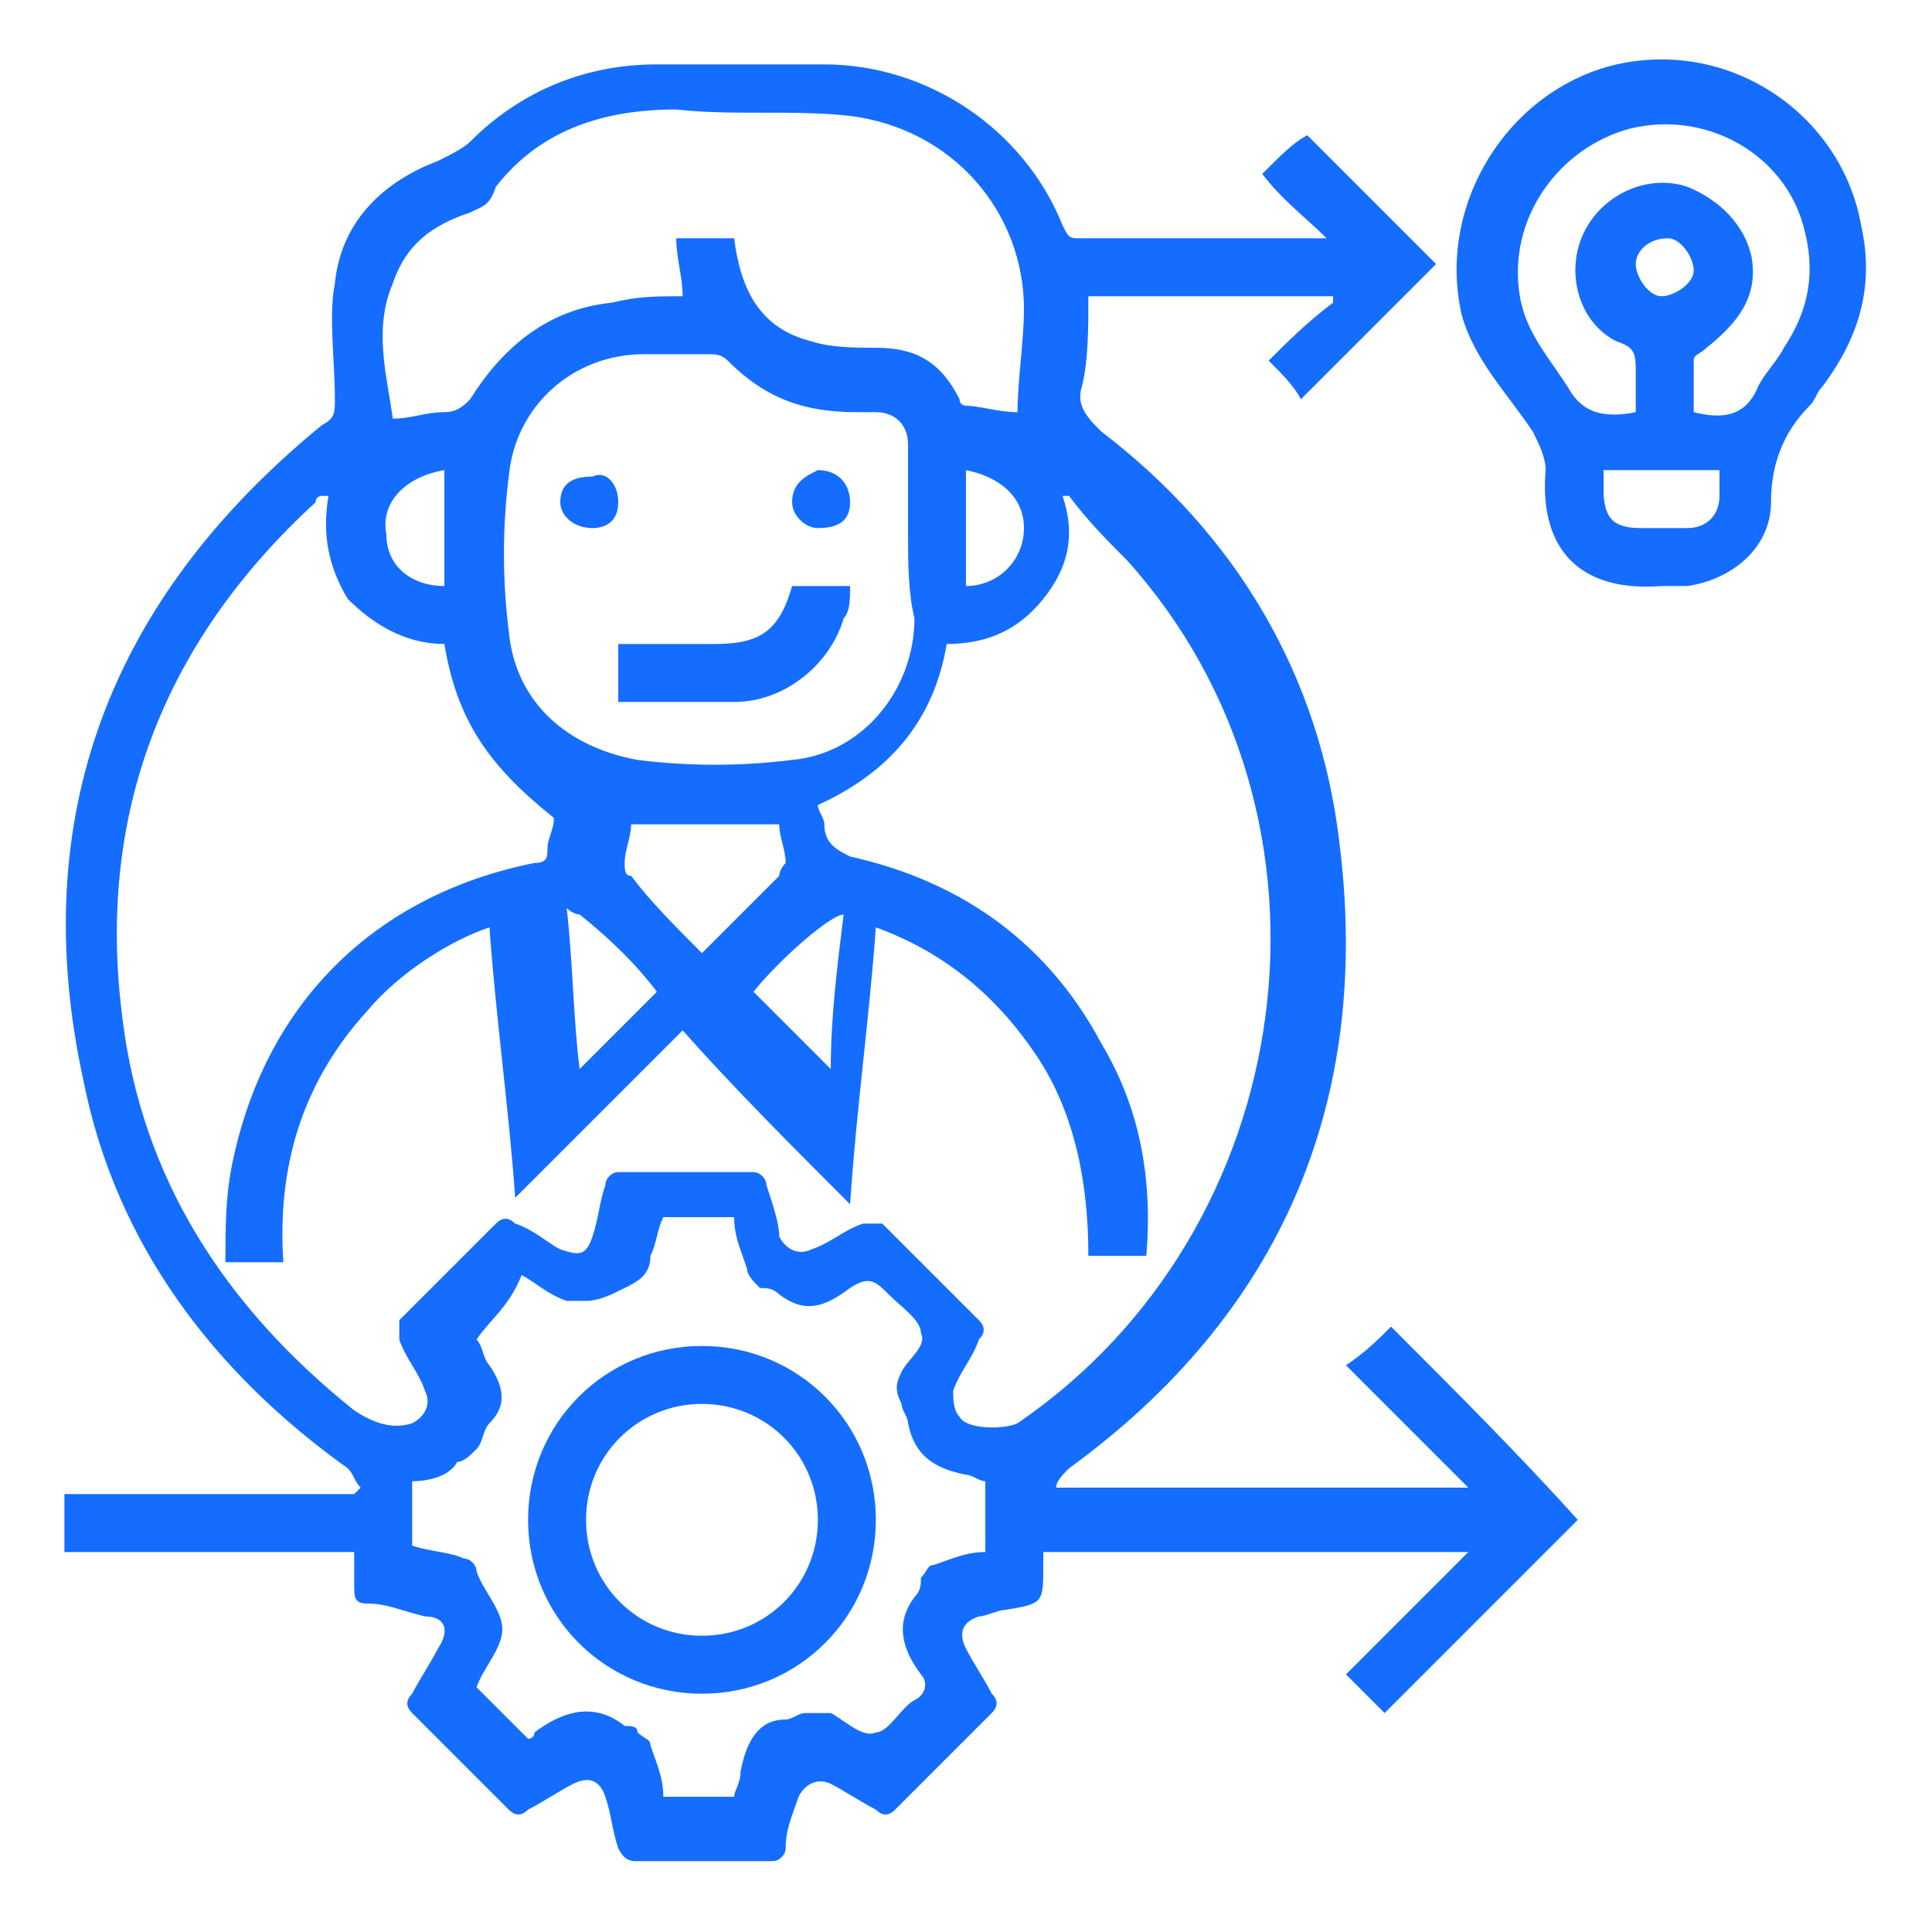
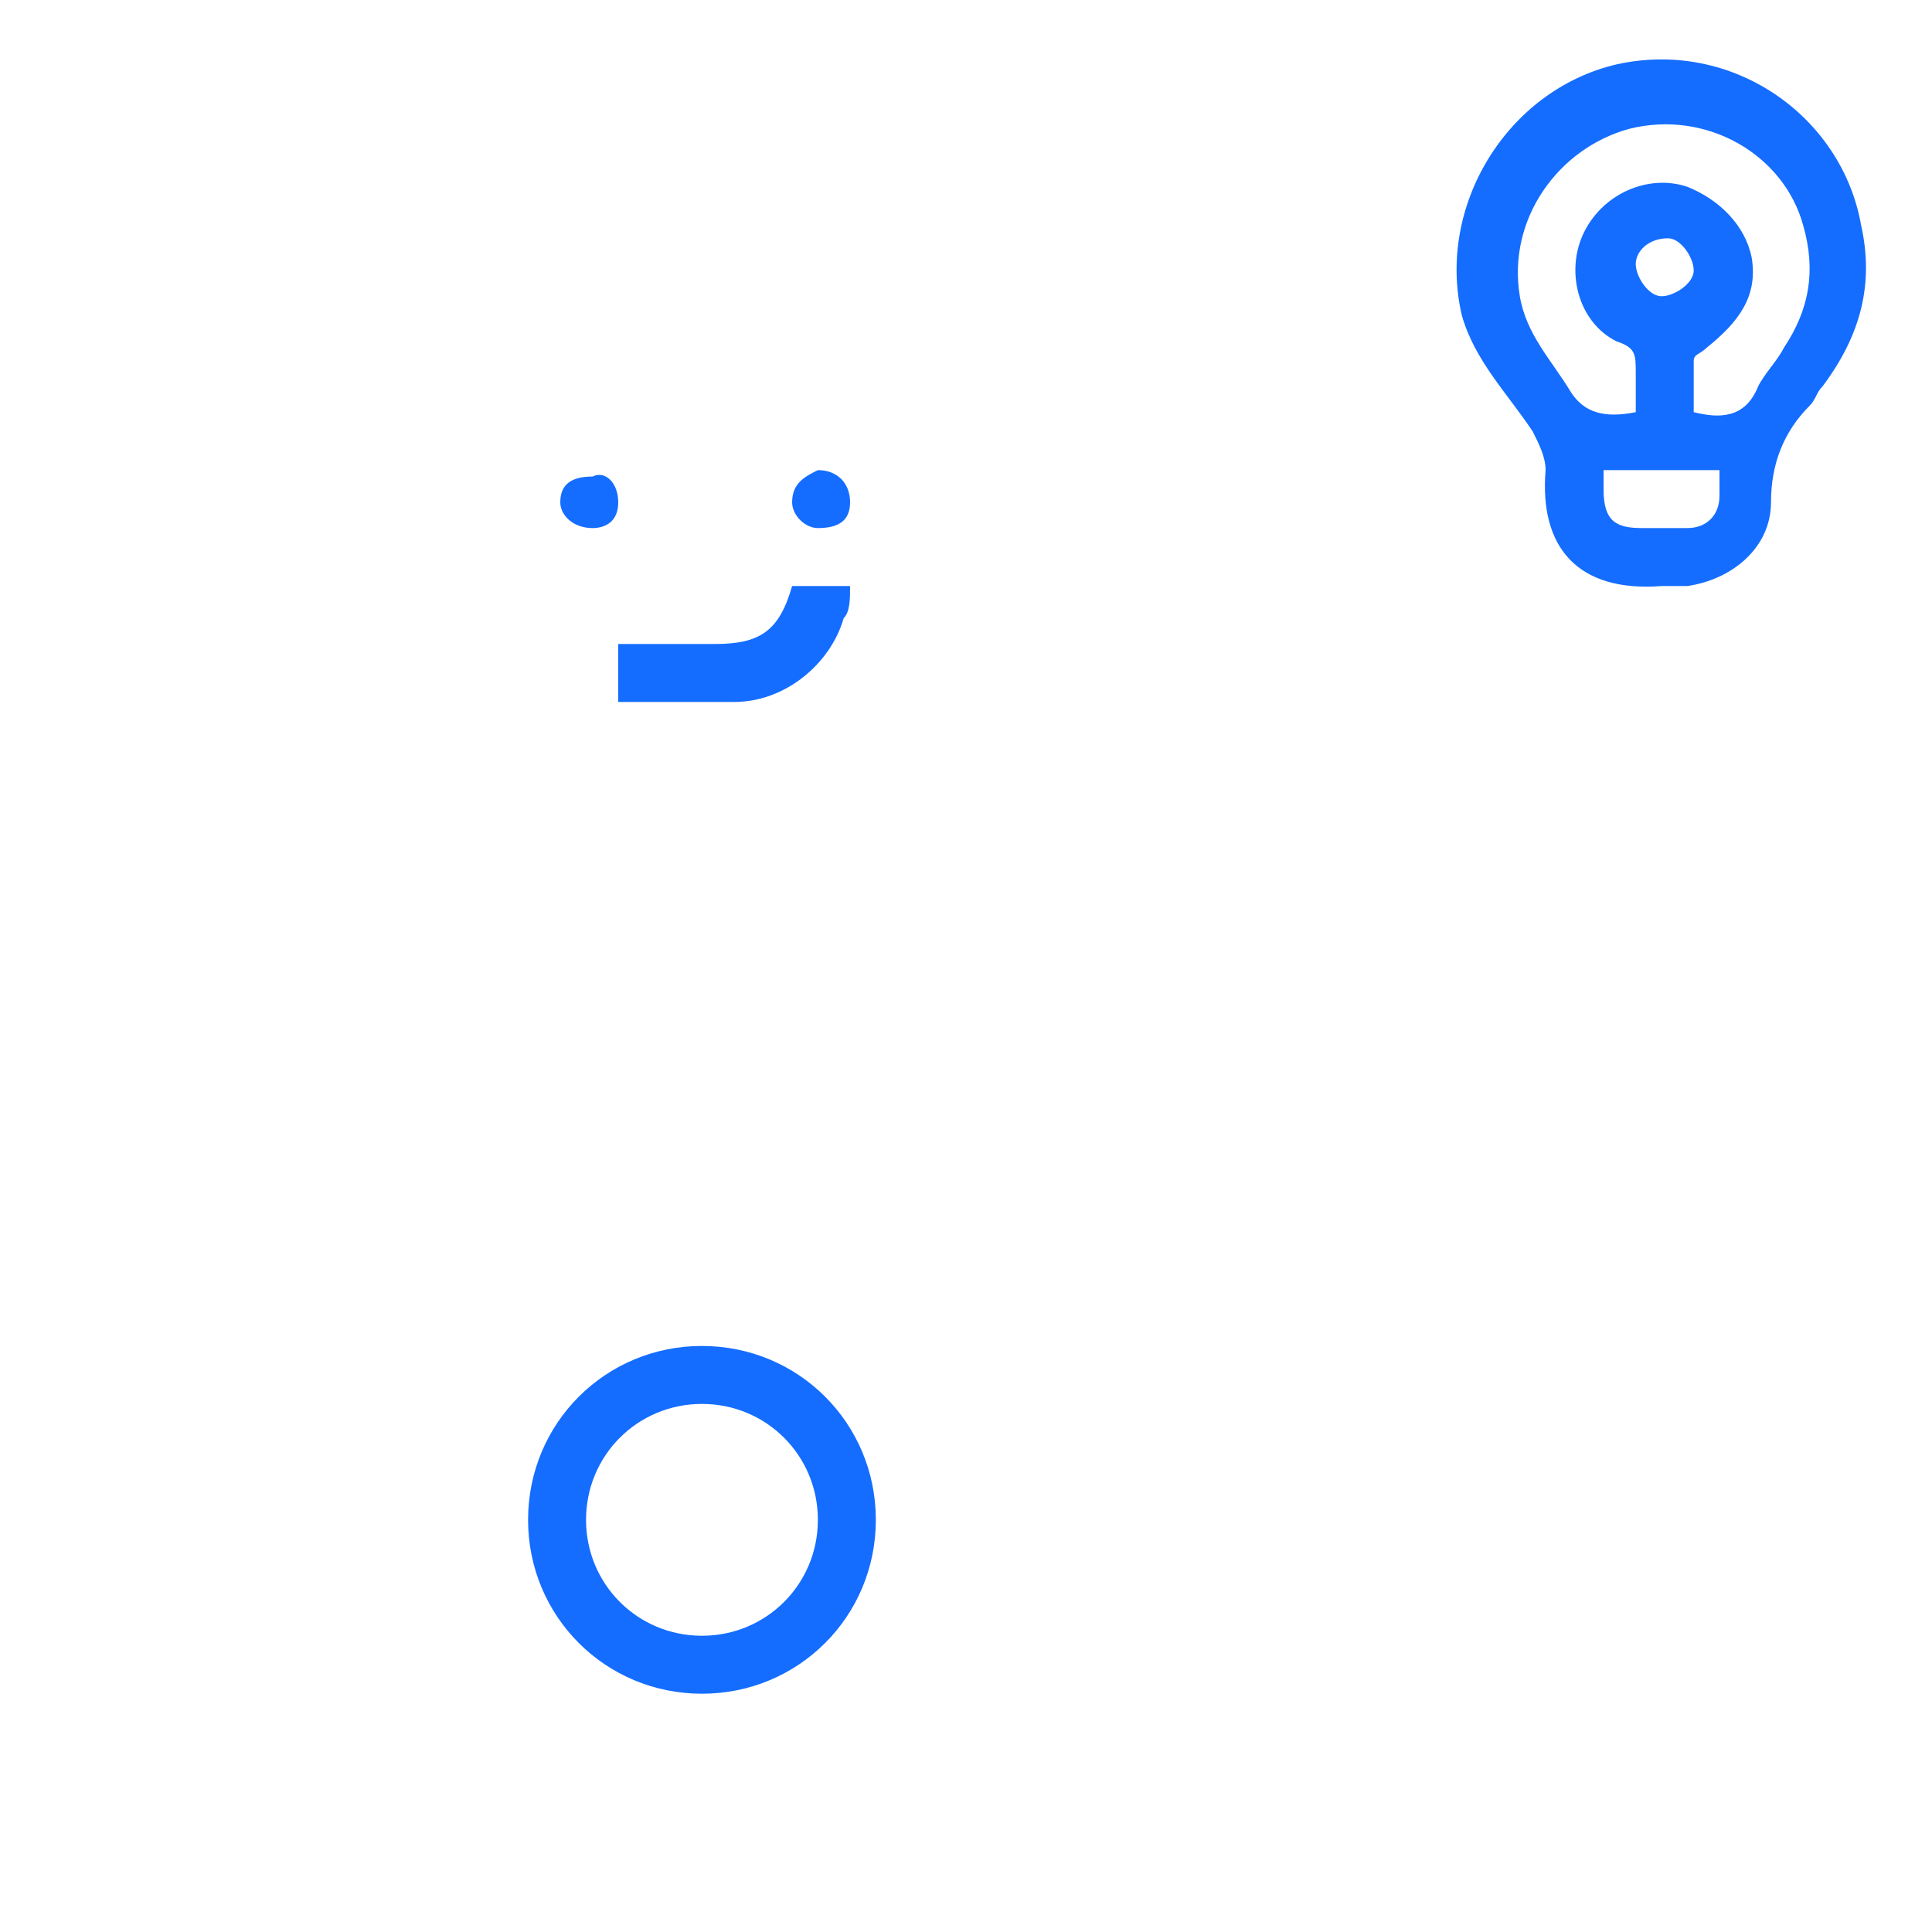
<svg xmlns="http://www.w3.org/2000/svg" version="1.1" id="Layer_1" x="0px" y="0px" width="30px" height="30px" viewBox="0 0 30 30" enable-background="new 0 0 30 30" xml:space="preserve">
  <g>
-     <path fill="#146DFF" d="M16.4,23.1c2.2,0,4.3,0,6.4,0c-0.6-0.6-1.2-1.2-1.9-1.9c0.3-0.2,0.5-0.4,0.7-0.6c1,1,2,2,2.9,3   c-1,1-2,2-3,3c-0.2-0.2-0.4-0.4-0.6-0.6c0.6-0.6,1.2-1.2,1.9-1.9c-2.3,0-4.4,0-6.6,0c0,0.1,0,0.1,0,0.2c0,0.6,0,0.6-0.6,0.7   c-0.1,0-0.3,0.1-0.4,0.1c-0.3,0.1-0.3,0.3-0.2,0.5c0.1,0.2,0.3,0.5,0.4,0.7c0.1,0.1,0.1,0.2,0,0.3c-0.5,0.5-1,1-1.5,1.5   c-0.1,0.1-0.2,0.1-0.3,0c-0.2-0.1-0.5-0.3-0.7-0.4c-0.2-0.1-0.4,0-0.5,0.2c-0.1,0.3-0.2,0.5-0.2,0.8c0,0.1-0.1,0.2-0.2,0.2   c-0.7,0-1.4,0-2.1,0c-0.1,0-0.2,0-0.3-0.2c-0.1-0.3-0.1-0.5-0.2-0.8c-0.1-0.3-0.3-0.3-0.5-0.2c-0.2,0.1-0.5,0.3-0.7,0.4   c-0.1,0.1-0.2,0.1-0.3,0c-0.5-0.5-1-1-1.5-1.5c-0.1-0.1-0.1-0.2,0-0.3c0.1-0.2,0.3-0.5,0.4-0.7c0.2-0.3,0.1-0.5-0.2-0.5   C6.2,25,6,24.9,5.7,24.9c-0.2,0-0.2-0.1-0.2-0.3c0-0.2,0-0.4,0-0.5c-1.5,0-3,0-4.5,0c0-0.3,0-0.6,0-0.9c1.5,0,3,0,4.5,0   c0,0,0,0,0.1-0.1c-0.1-0.1-0.1-0.2-0.2-0.3c-2.1-1.5-3.6-3.5-4.1-6C0.4,12.7,1.7,9.3,5,6.6c0.2-0.1,0.2-0.2,0.2-0.4   c0-0.6-0.1-1.3,0-1.8C5.3,3.4,6,2.8,6.8,2.5C7,2.4,7.2,2.3,7.3,2.2C8.1,1.4,9.1,1,10.2,1c0.9,0,1.7,0,2.6,0c1.6,0,3.1,1,3.7,2.5   c0.1,0.2,0.1,0.2,0.3,0.2c1.2,0,2.5,0,3.7,0c0,0,0,0,0.1,0c-0.3-0.3-0.7-0.6-1-1c0.3-0.3,0.5-0.5,0.7-0.6c0.7,0.7,1.4,1.4,2,2   c-0.7,0.7-1.4,1.4-2.1,2.1c-0.1-0.2-0.3-0.4-0.5-0.6c0.3-0.3,0.6-0.6,1-0.9c0,0,0,0,0-0.1c-1.3,0-2.5,0-3.8,0c0,0.5,0,1-0.1,1.4   c-0.1,0.3,0.1,0.5,0.3,0.7c2.1,1.6,3.4,3.8,3.7,6.4c0.5,4-0.9,7.3-4.2,9.7C16.5,22.9,16.4,23,16.4,23.1   C16.3,23.1,16.4,23.1,16.4,23.1z M6.9,10c-0.6,0-1.1-0.3-1.5-0.7C5.1,8.8,5,8.3,5.1,7.7c0,0-0.1,0-0.1,0c0,0-0.1,0-0.1,0.1   c-2.4,2.2-3.4,4.9-3,8c0.3,2.5,1.6,4.5,3.6,6.1c0.3,0.2,0.6,0.3,0.9,0.2c0.2-0.1,0.3-0.3,0.2-0.5c-0.1-0.3-0.3-0.5-0.4-0.8   c0-0.1,0-0.2,0-0.3c0.5-0.5,1-1,1.5-1.5c0.1-0.1,0.2-0.1,0.3,0c0.3,0.1,0.5,0.3,0.7,0.4c0.3,0.1,0.4,0.1,0.5-0.2   c0.1-0.3,0.1-0.5,0.2-0.8c0-0.1,0.1-0.2,0.2-0.2c0.7,0,1.4,0,2.1,0c0.1,0,0.2,0.1,0.2,0.2c0.1,0.3,0.2,0.6,0.2,0.8   c0.1,0.2,0.3,0.3,0.5,0.2c0.3-0.1,0.5-0.3,0.8-0.4c0.1,0,0.2,0,0.3,0c0.5,0.5,1,1,1.5,1.5c0.1,0.1,0.1,0.2,0,0.3   c-0.1,0.3-0.3,0.5-0.4,0.8c0,0.1,0,0.3,0.1,0.4c0.1,0.2,0.7,0.2,0.9,0.1c4.4-3,5.3-9.4,1.7-13.4c-0.3-0.3-0.6-0.6-0.9-1   c0,0,0,0-0.1,0c0.2,0.6,0.1,1.1-0.3,1.6c-0.4,0.5-0.9,0.7-1.5,0.7c-0.2,1.2-0.9,2-2,2.5c0,0.1,0.1,0.2,0.1,0.3   c0,0.3,0.2,0.4,0.4,0.5c1.8,0.4,3.1,1.4,3.9,2.9c0.6,1,0.8,2.1,0.7,3.3c-0.3,0-0.6,0-0.9,0c0-1.1-0.2-2.2-0.8-3.1   c-0.6-0.9-1.4-1.6-2.5-2c-0.1,1.4-0.3,2.8-0.4,4.3c-0.9-0.9-1.8-1.8-2.6-2.7c-0.9,0.9-1.7,1.7-2.6,2.6c-0.1-1.4-0.3-2.8-0.4-4.2   c-0.6,0.2-1.4,0.7-1.9,1.3c-1,1.1-1.4,2.4-1.3,3.9c-0.3,0-0.6,0-0.9,0c0-0.5,0-1,0.1-1.5c0.5-2.5,2.2-4.2,4.7-4.7   c0.2,0,0.2-0.1,0.2-0.2c0-0.2,0.1-0.3,0.1-0.5C7.6,11.9,7.1,11.2,6.9,10z M14.1,8.3c0-0.5,0-0.9,0-1.4c0-0.3-0.2-0.5-0.5-0.5   c-0.1,0-0.2,0-0.3,0c-0.8,0-1.4-0.2-2-0.8c-0.1-0.1-0.2-0.1-0.3-0.1c-0.3,0-0.7,0-1,0c-1.1,0-2,0.8-2.1,1.9c-0.1,0.8-0.1,1.6,0,2.4   c0.1,1.1,0.9,1.8,2,2c0.8,0.1,1.6,0.1,2.4,0c1.1-0.1,1.9-1.1,1.9-2.2C14.1,9.2,14.1,8.7,14.1,8.3z M6.1,6.5c0.3,0,0.5-0.1,0.8-0.1   c0.2,0,0.3-0.1,0.4-0.2c0.5-0.8,1.2-1.4,2.2-1.5c0.4-0.1,0.7-0.1,1.1-0.1c0-0.3-0.1-0.6-0.1-0.9c0.3,0,0.6,0,0.9,0   c0.1,0.8,0.4,1.4,1.2,1.6c0.3,0.1,0.7,0.1,1,0.1c0.6,0,1,0.2,1.3,0.8c0,0.1,0.1,0.1,0.1,0.1c0.2,0,0.5,0.1,0.8,0.1   c0-0.5,0.1-1.1,0.1-1.6c0-1.5-1.1-2.8-2.7-3c-0.9-0.1-1.8,0-2.7-0.1c-1.1,0-2.1,0.3-2.8,1.2C7.6,3.2,7.5,3.2,7.3,3.3   c-0.6,0.2-1,0.5-1.2,1.1C5.8,5.1,6,5.8,6.1,6.5z M7.4,20.8c0.1,0.1,0.1,0.3,0.2,0.4c0.2,0.3,0.3,0.6,0,0.9   c-0.1,0.1-0.1,0.3-0.2,0.4c-0.1,0.1-0.2,0.2-0.3,0.2C7,22.9,6.7,23,6.4,23c0,0.2,0,0.4,0,0.5c0,0.2,0,0.4,0,0.5   c0.3,0.1,0.6,0.1,0.8,0.2c0.1,0,0.2,0.1,0.2,0.2c0.1,0.3,0.4,0.6,0.4,0.9c0,0.3-0.3,0.6-0.4,0.9c0,0,0,0,0,0   c0.3,0.3,0.5,0.5,0.8,0.8c0,0,0.1,0,0.1-0.1c0.4-0.3,0.9-0.5,1.4-0.1c0.1,0,0.2,0,0.2,0.1c0.1,0.1,0.2,0.1,0.2,0.2   c0.1,0.3,0.2,0.5,0.2,0.8c0.2,0,0.4,0,0.6,0c0.2,0,0.4,0,0.5,0c0-0.1,0.1-0.2,0.1-0.4c0.1-0.5,0.3-0.8,0.7-0.8   c0.1,0,0.2-0.1,0.3-0.1c0.1,0,0.3,0,0.4,0c0.2,0.1,0.5,0.4,0.7,0.3c0.2,0,0.4-0.4,0.6-0.5c0.2-0.1,0.2-0.3,0.1-0.4   c-0.3-0.4-0.4-0.8-0.1-1.2c0.1-0.1,0.1-0.2,0.1-0.3c0.1-0.1,0.1-0.2,0.2-0.2c0.3-0.1,0.5-0.2,0.8-0.2c0-0.4,0-0.7,0-1.1   c-0.1,0-0.2-0.1-0.3-0.1c-0.5-0.1-0.8-0.3-0.9-0.8c0-0.1-0.1-0.2-0.1-0.3c-0.1-0.2-0.1-0.3,0-0.5c0.1-0.2,0.4-0.4,0.3-0.6   c0-0.2-0.3-0.4-0.5-0.6c-0.2-0.2-0.3-0.3-0.6-0.1c-0.4,0.3-0.7,0.4-1.1,0.1c-0.1-0.1-0.2-0.1-0.3-0.1c-0.1-0.1-0.2-0.2-0.2-0.3   c-0.1-0.3-0.2-0.5-0.2-0.8c-0.4,0-0.7,0-1.1,0c-0.1,0.2-0.1,0.4-0.2,0.6c0,0.3-0.2,0.4-0.4,0.5c-0.2,0.1-0.4,0.2-0.6,0.2   c-0.1,0-0.2,0-0.3,0c-0.3-0.1-0.5-0.3-0.7-0.4C7.9,20.3,7.6,20.5,7.4,20.8z M10.9,14.8c0.4-0.4,0.8-0.8,1.2-1.2   c0-0.1,0.1-0.2,0.1-0.2c0-0.2-0.1-0.4-0.1-0.6c-0.8,0-1.5,0-2.3,0c0,0.2-0.1,0.4-0.1,0.6c0,0.1,0,0.2,0.1,0.2   C10.1,14,10.5,14.4,10.9,14.8z M8.8,14.1C8.9,15,8.9,15.8,9,16.6c0.4-0.4,0.8-0.8,1.2-1.2C9.9,15,9.5,14.6,9,14.2   C9,14.2,8.9,14.2,8.8,14.1z M13.1,14.2c-0.2,0-1,0.7-1.4,1.2c0.4,0.4,0.8,0.8,1.2,1.2C12.9,15.8,13,15,13.1,14.2z M6.9,7.3   C6.3,7.4,5.9,7.8,6,8.3c0,0.5,0.4,0.8,0.9,0.8C6.9,8.5,6.9,7.9,6.9,7.3z M15,9.1c0.5,0,0.9-0.4,0.9-0.9c0-0.5-0.4-0.8-0.9-0.9   C15,7.9,15,8.5,15,9.1z" />
    <path fill="#146DFF" d="M25.8,9.1c-1.3,0.1-1.9-0.6-1.8-1.8c0-0.2-0.1-0.4-0.2-0.6c-0.4-0.6-0.9-1.1-1.1-1.8   c-0.4-1.7,0.7-3.5,2.4-3.9c1.8-0.4,3.5,0.8,3.8,2.5c0.2,0.9,0,1.7-0.6,2.5c-0.1,0.1-0.1,0.2-0.2,0.3c-0.4,0.4-0.6,0.9-0.6,1.5   c0,0.7-0.6,1.2-1.3,1.3C26.2,9.1,26,9.1,25.8,9.1z M25.4,6.4c0-0.2,0-0.4,0-0.6c0-0.3,0-0.4-0.3-0.5c-0.6-0.3-0.8-1.1-0.5-1.7   c0.3-0.6,1-0.9,1.6-0.7c0.5,0.2,0.9,0.6,1,1.1c0.1,0.6-0.2,1-0.7,1.4c-0.1,0.1-0.2,0.1-0.2,0.2c0,0.3,0,0.6,0,0.8   c0.4,0.1,0.8,0.1,1-0.4c0.1-0.2,0.3-0.4,0.4-0.6c0.4-0.6,0.5-1.2,0.3-1.9c-0.3-1.1-1.5-1.8-2.7-1.5c-1.1,0.3-1.9,1.4-1.7,2.6   c0.1,0.6,0.5,1,0.8,1.5C24.6,6.4,24.9,6.5,25.4,6.4z M24.9,7.3c0,0.1,0,0.2,0,0.3c0,0.5,0.2,0.6,0.6,0.6c0.2,0,0.5,0,0.7,0   c0.3,0,0.5-0.2,0.5-0.5c0-0.1,0-0.3,0-0.4C26.1,7.3,25.5,7.3,24.9,7.3z M25.4,4.1c0,0.2,0.2,0.5,0.4,0.5c0.2,0,0.5-0.2,0.5-0.4   c0-0.2-0.2-0.5-0.4-0.5C25.6,3.7,25.4,3.9,25.4,4.1z" />
    <path fill="#146DFF" d="M9.6,10.9c0-0.3,0-0.6,0-0.9c0.2,0,0.4,0,0.6,0c0.3,0,0.6,0,0.9,0c0.7,0,1-0.2,1.2-0.9c0.3,0,0.6,0,0.9,0   c0,0.2,0,0.4-0.1,0.5c-0.2,0.7-0.9,1.3-1.7,1.3C10.8,10.9,10.2,10.9,9.6,10.9z" />
    <path fill="#146DFF" d="M9.6,7.8c0,0.3-0.2,0.4-0.4,0.4C8.9,8.2,8.7,8,8.7,7.8c0-0.3,0.2-0.4,0.5-0.4C9.4,7.3,9.6,7.5,9.6,7.8z" />
    <path fill="#146DFF" d="M12.3,7.8c0-0.3,0.2-0.4,0.4-0.5c0.3,0,0.5,0.2,0.5,0.5c0,0.3-0.2,0.4-0.5,0.4C12.5,8.2,12.3,8,12.3,7.8z" />
    <path fill="#146DFF" d="M10.9,26.3c-1.5,0-2.7-1.2-2.7-2.7c0-1.5,1.2-2.7,2.7-2.7c1.5,0,2.7,1.2,2.7,2.7   C13.6,25.1,12.4,26.3,10.9,26.3z M12.7,23.6c0-1-0.8-1.8-1.8-1.8c-1,0-1.8,0.8-1.8,1.8c0,1,0.8,1.8,1.8,1.8   C11.9,25.4,12.7,24.6,12.7,23.6z" />
  </g>
</svg>